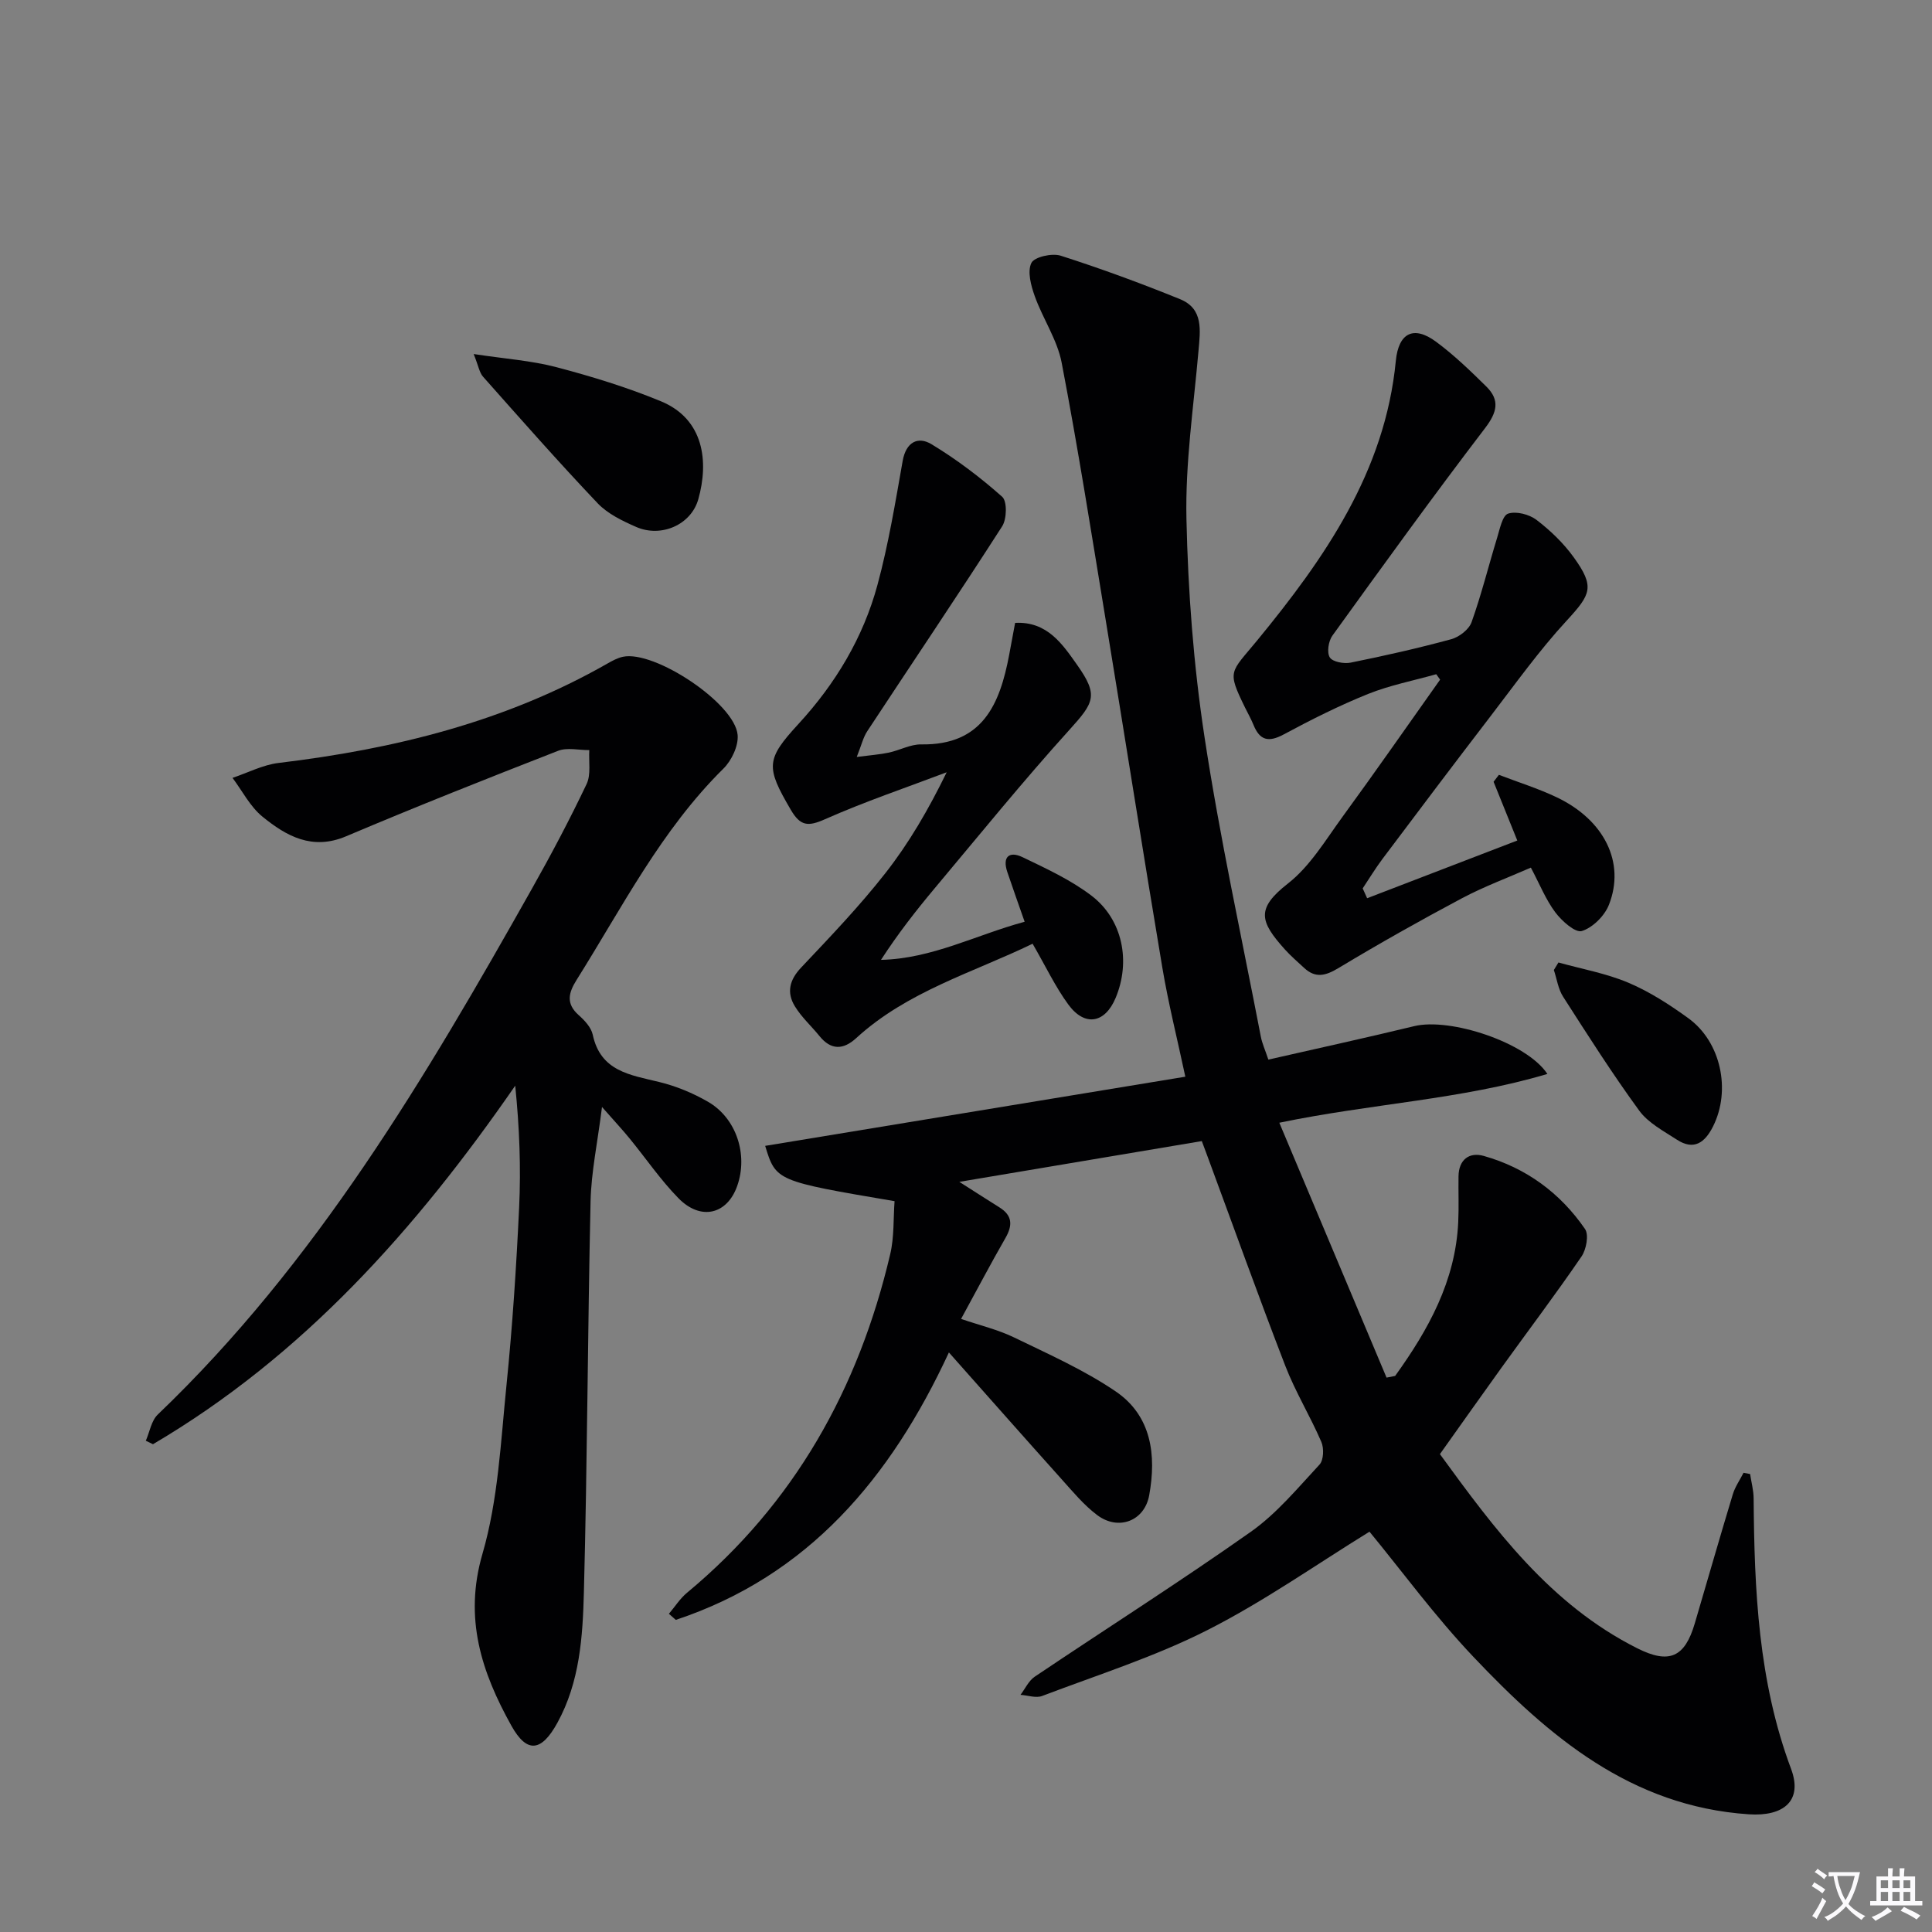
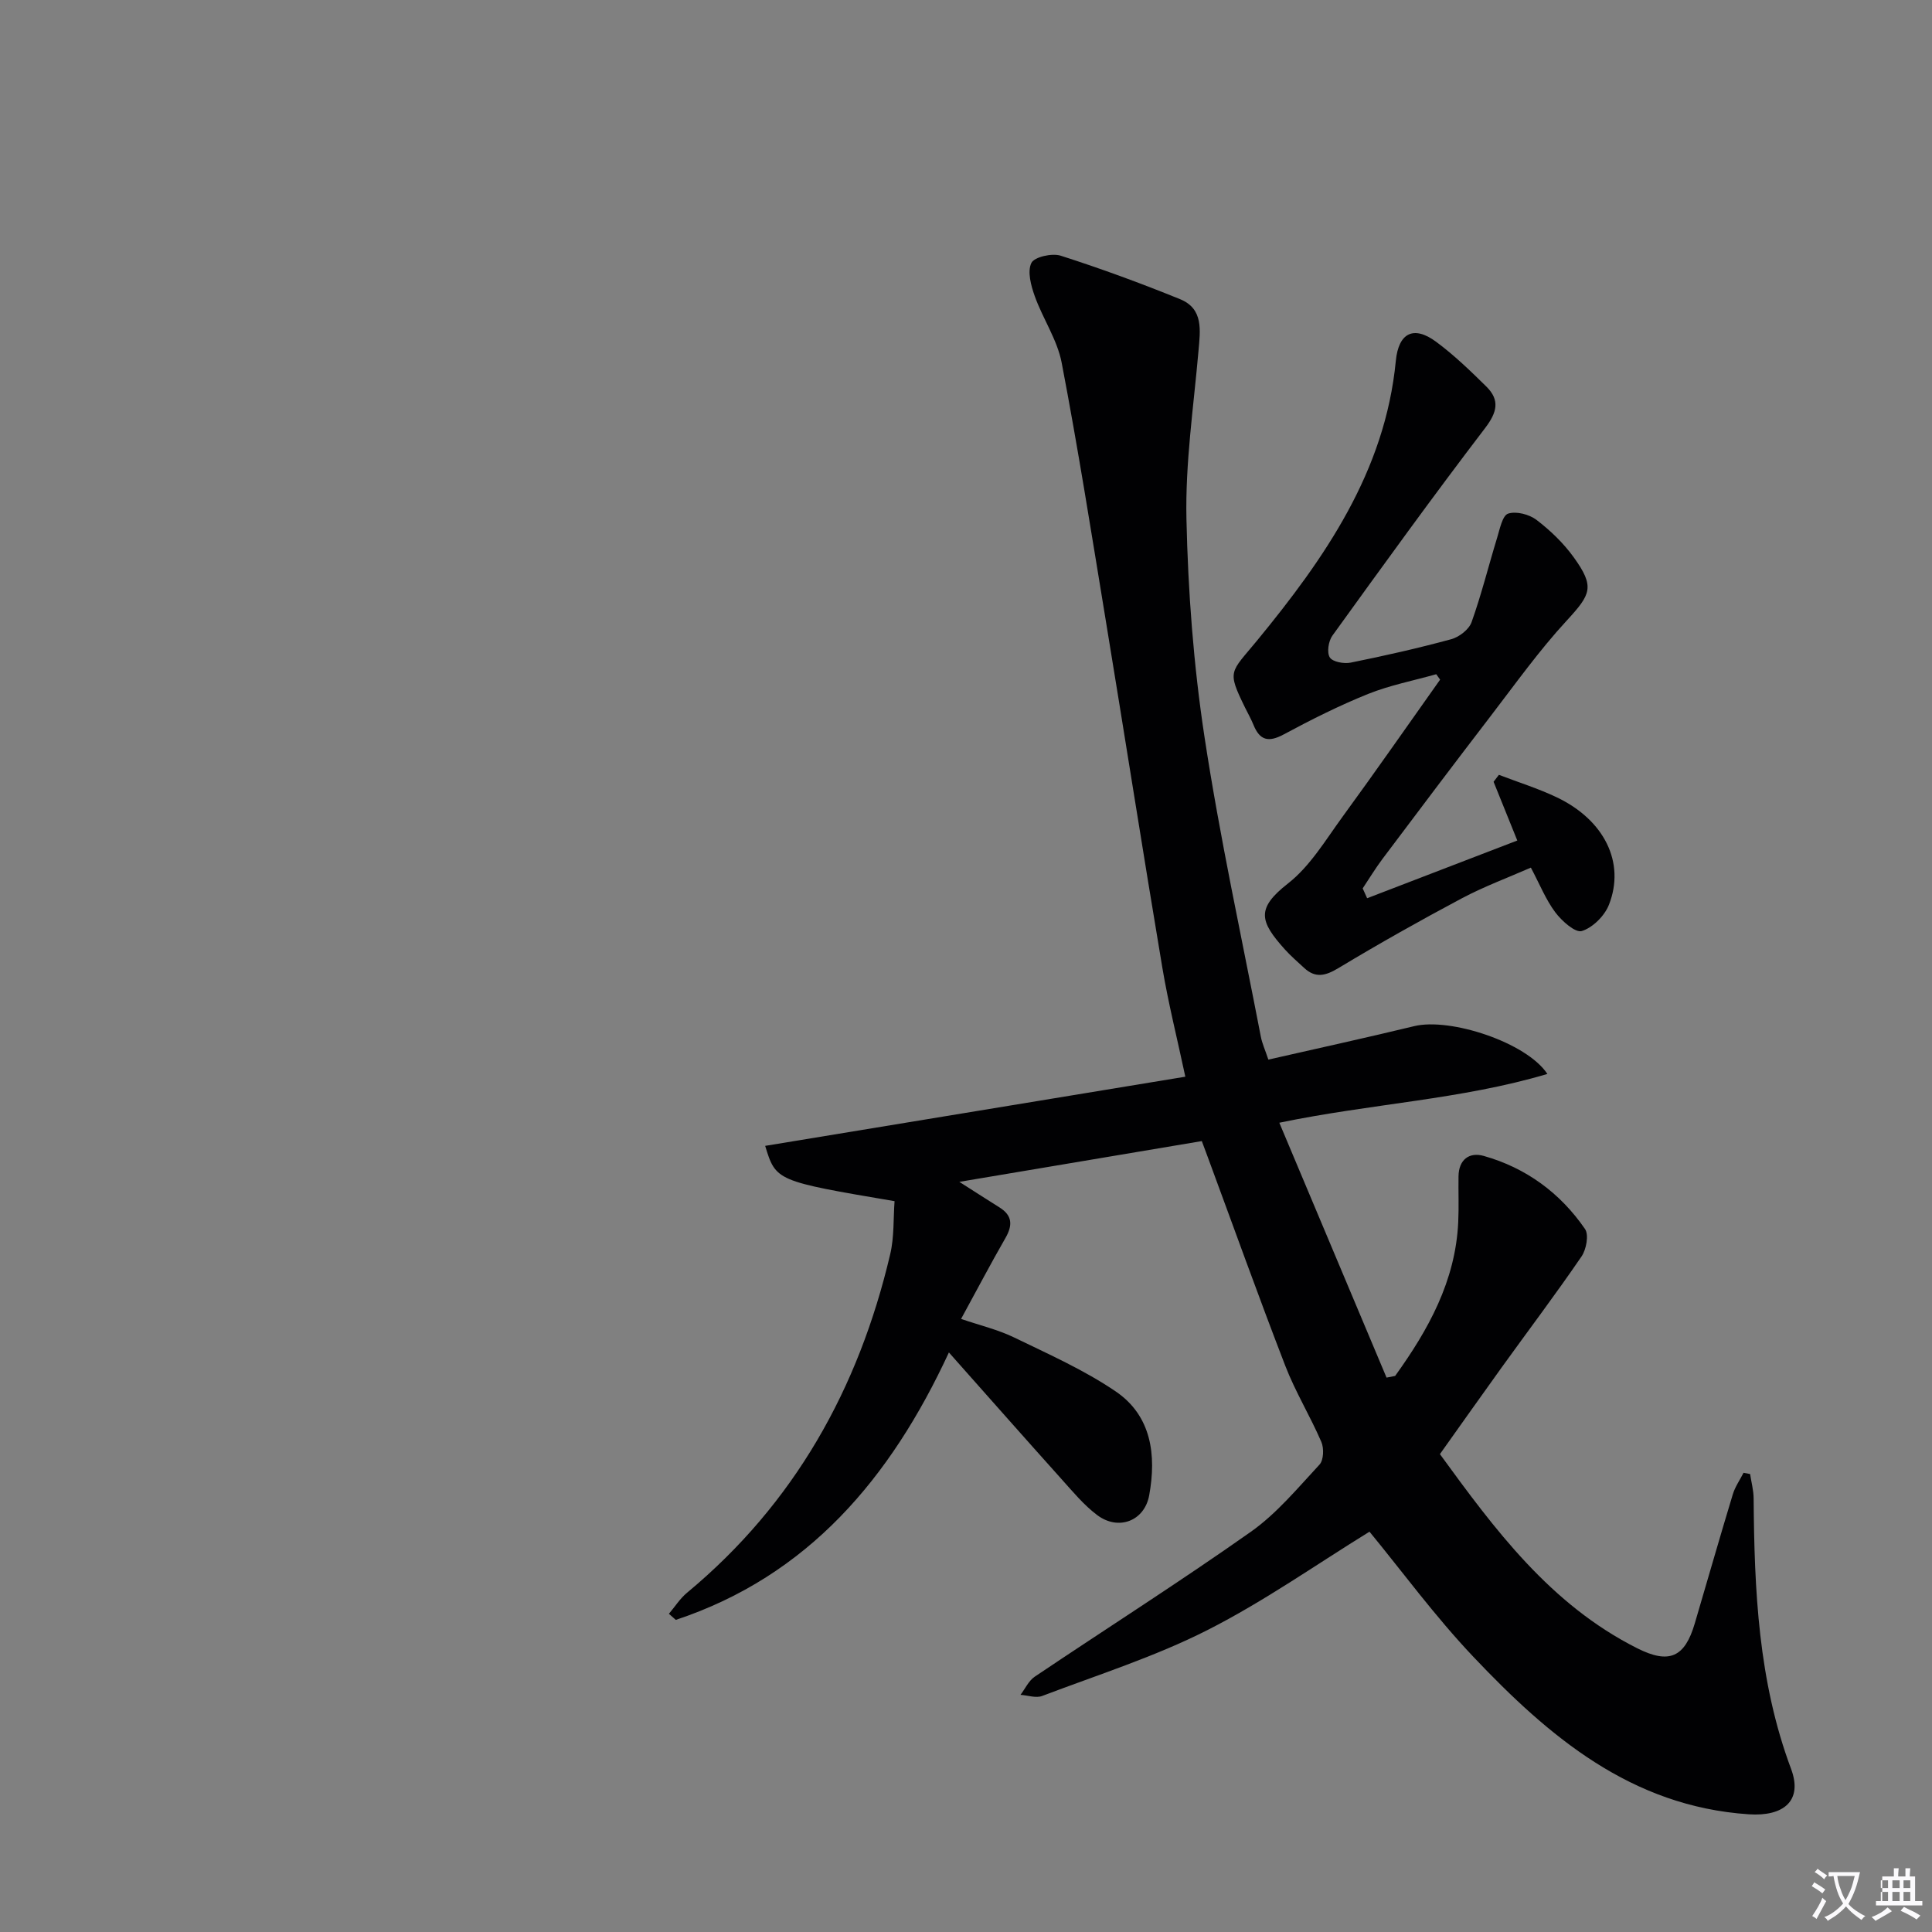
<svg xmlns="http://www.w3.org/2000/svg" enable-background="new 0 0 400 400" viewBox="0 0 400 400">
  <rect x="0" y="0" width="400" height="400" fill="#808080" stroke="none" />
  <path d="m377.9 391.2c-.2.3-.4.5-.6.8-.7-.6-1.4-1-2.2-1.5.2-.3.4-.5.5-.8.6.4 1.4.8 2.3 1.5zm-1.8 6.1c-.2-.2-.5-.4-.9-.6.4-.6.8-1.2 1.2-1.9s.7-1.3.9-1.9c.3.3.5.5.8.7-.7 1.3-1.4 2.6-2 3.7zm2.2-9c-.3.3-.5.5-.6.8-.6-.6-1.3-1.1-2-1.5.3-.3.5-.5.6-.7.6.5 1.3.9 2 1.4zm.3.2v-.9h2 4.5c-.3 1.3-.6 2.5-1 3.6s-.9 2.1-1.4 3c.4.5 1 1 1.6 1.4s1.2.8 1.9 1.1c-.3.2-.5.4-.8.8-.4-.3-1-.7-1.6-1.2s-1.2-1.1-1.6-1.6c-.5.6-1.1 1.1-1.7 1.6s-1.4.9-2.1 1.4c-.1-.3-.3-.5-.7-.8.6-.2 1.2-.5 1.9-1s1.4-1.1 2-1.8c-.5-.8-.9-1.6-1.2-2.5s-.6-2-.8-3.2c-.4.1-.7.1-1 .1zm2.5 2.7c.3 1 .7 1.7 1 2.2.3-.5.6-1.1 1-2s.6-1.9.9-3h-3.2-.4c.1.9.3 1.8.7 2.8z" fill="#fbfafc" />
-   <path d="m396.5 388.5v1.5 3.6h1.5v.9c-.4 0-1 0-1.7 0h-7.9c-.5 0-.9 0-1.2 0v-.9h1.3v-3.5c0-.7 0-1.2 0-1.6h2.4c0-.8 0-1.4 0-1.7h1c0 .3-.1.8-.1 1.7h1.5c0-.8 0-1.4 0-1.7h1c0 .3-.1.9-.1 1.7zm-8.2 9.2c-.2-.3-.5-.5-.8-.8.8-.3 1.4-.6 1.9-.9s1-.7 1.4-1.1c.3.3.6.5.9.8-1.6 1-2.8 1.6-3.4 2zm2.6-6.8v-1.6h-1.5v1.6zm0 2.7v-1.9h-1.5v1.9zm2.4-2.7v-1.6h-1.5v1.6zm0 2.7v-1.9h-1.5v1.9zm.2 2 .7-.8c.4.2.9.5 1.6.8s1.3.7 1.8 1c-.3.3-.5.5-.8.8-.4-.3-1.5-1-3.3-1.8zm2-4.7v-1.6h-1.4v1.6zm0 2.7v-1.9h-1.4v1.9z" fill="#fbfafc" />
+   <path d="m396.5 388.5v1.5 3.6h1.5v.9c-.4 0-1 0-1.7 0h-7.9v-.9h1.3v-3.5c0-.7 0-1.2 0-1.6h2.4c0-.8 0-1.4 0-1.7h1c0 .3-.1.8-.1 1.7h1.5c0-.8 0-1.4 0-1.7h1c0 .3-.1.9-.1 1.7zm-8.2 9.2c-.2-.3-.5-.5-.8-.8.8-.3 1.4-.6 1.9-.9s1-.7 1.4-1.1c.3.3.6.5.9.8-1.6 1-2.8 1.6-3.4 2zm2.6-6.8v-1.6h-1.5v1.6zm0 2.7v-1.9h-1.5v1.9zm2.4-2.7v-1.6h-1.5v1.6zm0 2.7v-1.9h-1.5v1.9zm.2 2 .7-.8c.4.2.9.5 1.6.8s1.3.7 1.8 1c-.3.3-.5.5-.8.8-.4-.3-1.5-1-3.3-1.8zm2-4.7v-1.6h-1.4v1.6zm0 2.7v-1.9h-1.4v1.9z" fill="#fbfafc" />
  <g fill="#010103">
    <path d="m198.62 244.69c3.62 2.3 5.95 3.82 8.31 5.29 2.71 1.69 2.74 3.72 1.23 6.35-3.05 5.3-5.89 10.72-9.18 16.74 3.93 1.34 7.65 2.22 11.01 3.85 7.13 3.46 14.47 6.72 20.99 11.15 7.45 5.06 8.46 13.21 6.95 21.51-.98 5.36-6.38 7.39-10.76 4.11-2.76-2.07-5.03-4.83-7.36-7.42-7.55-8.41-15.02-16.88-23.35-26.26-12.08 26.07-29.16 46.27-56.54 55.37-.48-.42-.95-.84-1.43-1.26 1.24-1.46 2.29-3.14 3.74-4.35 22.24-18.45 35.54-42.27 42.08-70.11.84-3.56.63-7.37.9-10.97-24.52-4.16-24.57-4.18-26.79-11.45 28.79-4.74 57.5-9.47 86.99-14.32-1.66-7.81-3.51-15.14-4.76-22.57-4.04-24.06-7.81-48.17-11.77-72.24-2.91-17.69-5.7-35.4-9.07-53-.91-4.77-3.9-9.11-5.57-13.78-.78-2.18-1.57-5.09-.71-6.88.6-1.25 4.28-2.09 6.08-1.51 8.34 2.67 16.59 5.7 24.71 9 4.9 2 4.18 6.48 3.81 10.76-1.01 11.56-2.74 23.16-2.49 34.71.33 15.09 1.47 30.26 3.74 45.17 3.16 20.79 7.68 41.38 11.66 62.04.27 1.42.9 2.77 1.56 4.76 10.23-2.33 20.25-4.52 30.21-6.93 7.43-1.8 23.25 3.36 27.56 9.9-17.9 5.32-36.34 6.12-55.5 10.1 7.57 18 14.89 35.38 22.2 52.77.59-.12 1.19-.24 1.78-.35 6.86-9.54 12.49-19.62 13.06-31.83.15-3.16.01-6.33.06-9.5.05-3.48 2.24-5.06 5.22-4.22 8.76 2.47 15.83 7.66 20.97 15.13.83 1.21.27 4.25-.73 5.7-5.34 7.81-11.05 15.36-16.58 23.04-4.17 5.79-8.28 11.62-12.73 17.87 11.28 15.48 22.81 31.14 40.88 40.21 6.61 3.32 9.82 1.85 11.88-5.14 2.63-8.91 5.18-17.85 7.88-26.75.47-1.56 1.47-2.97 2.22-4.45.45.08.9.17 1.36.25.25 1.68.72 3.36.73 5.04.15 19 .96 37.85 7.75 56 2.48 6.63-1.55 9.9-8.77 9.41-24.37-1.64-41.37-16.1-57.01-32.61-7.96-8.4-14.85-17.82-21.5-25.9-10.96 6.75-21.83 14.43-33.57 20.38-10.91 5.53-22.72 9.27-34.2 13.63-1.28.49-2.98-.13-4.49-.23.97-1.27 1.69-2.91 2.95-3.76 14.9-10.02 30.07-19.65 44.73-29.99 5.36-3.78 9.71-9.06 14.23-13.92.86-.93.95-3.39.38-4.7-2.31-5.35-5.39-10.37-7.48-15.79-5.56-14.39-10.76-28.91-16.11-43.38-.33-.9-.68-1.81-1.16-3.11-16.26 2.74-32.39 5.45-50.2 8.44z" />
-     <path d="m124.64 229.19c-.94 7.45-2.23 13.47-2.37 19.52-.6 26.96-.67 53.93-1.38 80.89-.24 9.24-.84 18.62-5.49 27.09-3.28 5.96-6.28 6.43-9.53.59-6.14-11.03-9.88-22.18-5.98-35.58 3.25-11.17 3.78-23.19 4.97-34.89 1.24-12.22 2.04-24.51 2.62-36.78.39-8.27.07-16.57-.81-25.25-20.51 29.65-43.87 55.91-75 74.23-.49-.24-.99-.48-1.48-.72.8-1.83 1.14-4.14 2.47-5.42 32.78-31.36 55.5-69.86 77.48-108.89 4-7.09 7.81-14.3 11.31-21.65.94-1.98.41-4.67.56-7.03-2.17.02-4.58-.59-6.47.15-14.69 5.73-29.35 11.54-43.87 17.69-7.03 2.98-12.38-.03-17.34-4.07-2.55-2.08-4.16-5.31-6.19-8.02 3.17-1.06 6.28-2.7 9.54-3.09 23.93-2.87 46.97-8.52 68.1-20.59 1-.57 2.07-1.15 3.18-1.39 6.52-1.41 23.2 9.63 23.76 16.19.19 2.26-1.25 5.3-2.95 6.97-12.87 12.71-20.93 28.68-30.38 43.72-1.71 2.72-2.26 4.94.45 7.34 1.22 1.08 2.56 2.53 2.88 4.02 1.62 7.61 7.76 8.33 13.74 9.79 3.5.85 6.97 2.28 10.09 4.08 5.92 3.39 8.37 10.99 6.08 17.45-2.08 5.9-7.54 7.25-12.15 2.55-3.71-3.78-6.73-8.23-10.1-12.35-1.47-1.81-3.06-3.5-5.74-6.55z" />
    <path d="m283.05 185.97c10.25-3.94 20.5-7.88 31.09-11.95-1.79-4.42-3.35-8.29-4.91-12.16.37-.48.73-.96 1.1-1.44 4.01 1.54 8.13 2.82 11.99 4.66 9.84 4.69 14.23 13.52 10.79 22.25-.9 2.29-3.35 4.73-5.61 5.43-1.34.42-4.15-2.08-5.49-3.87-1.96-2.61-3.21-5.77-5.06-9.26-4.76 2.09-9.71 3.92-14.32 6.37-8.63 4.59-17.15 9.39-25.52 14.43-2.68 1.61-4.76 2.15-7.12-.05-1.34-1.25-2.74-2.44-3.96-3.8-5.24-5.83-6.01-8.47.64-13.67 4.58-3.58 7.79-9.02 11.31-13.84 6.84-9.37 13.47-18.9 20.18-28.36-.27-.37-.53-.75-.8-1.12-4.71 1.33-9.58 2.27-14.1 4.08-5.99 2.41-11.8 5.33-17.49 8.39-3.11 1.67-4.93 1.26-6.24-1.96-.5-1.23-1.16-2.4-1.75-3.59-3.8-7.76-3.06-7.15 2.46-13.86 13.98-17.02 26.53-34.98 28.75-57.94.56-5.76 3.66-7.41 8.34-3.95 3.72 2.75 7.09 6.01 10.4 9.27 2.85 2.82 2.24 5.33-.27 8.62-10.79 14.12-21.2 28.54-31.6 42.95-.82 1.13-1.18 3.49-.54 4.51.58.93 2.93 1.36 4.32 1.08 6.99-1.41 13.95-2.98 20.83-4.85 1.64-.45 3.66-2.01 4.2-3.52 2.05-5.73 3.51-11.67 5.3-17.5.55-1.8 1.09-4.59 2.27-4.98 1.68-.55 4.37.15 5.88 1.3 2.88 2.2 5.6 4.82 7.71 7.75 4.4 6.12 3.57 7.63-1.46 13.1-5.72 6.2-10.66 13.14-15.81 19.85-7.5 9.77-14.91 19.61-22.31 29.46-1.48 1.97-2.75 4.08-4.12 6.13.3.68.61 1.36.92 2.04z" />
-     <path d="m213.79 195.39c-12.34 5.98-25.94 9.85-36.51 19.53-2.68 2.46-5.22 2.55-7.63-.43-1.67-2.06-3.7-3.89-5.07-6.13-1.75-2.85-1.16-5.46 1.3-8.05 6-6.35 12.07-12.69 17.45-19.56 4.89-6.24 8.91-13.16 12.67-20.86-8.42 3.19-16.97 6.08-25.19 9.72-3.51 1.56-5.1 1.45-7.09-1.96-5.19-8.87-5.17-10.41 1.6-17.77 7.66-8.33 13.4-17.88 16.35-28.78 2.28-8.42 3.7-17.08 5.22-25.68.69-3.9 3.16-5.14 5.95-3.46 5.2 3.14 10.11 6.86 14.65 10.89 1.05.93.97 4.6 0 6.11-9.15 14.25-18.63 28.29-27.94 42.44-.84 1.27-1.19 2.87-2.17 5.32 2.92-.38 4.81-.51 6.64-.9 2.26-.48 4.49-1.74 6.71-1.7 12.7.2 16.28-8.31 18.21-18.55.39-2.1.78-4.2 1.23-6.61 6.69-.35 9.85 4.48 12.88 8.76 4.44 6.29 3.44 7.76-1.67 13.42-9.59 10.6-18.6 21.72-27.79 32.68-3.92 4.68-7.68 9.49-11.19 14.91 10.57-.24 19.73-5.19 29.74-7.89-1.33-3.8-2.49-7.05-3.59-10.31-1.07-3.18.44-4.37 3.16-3.06 4.91 2.36 9.98 4.7 14.27 7.97 6.49 4.95 8.16 13.65 4.99 21.19-2.2 5.23-6.36 5.99-9.77 1.37-2.71-3.7-4.7-7.93-7.41-12.61z" />
-     <path d="m98.07 73.3c6.52.99 11.96 1.36 17.13 2.72 7.33 1.93 14.65 4.17 21.64 7.06 8.97 3.71 9.91 12.56 7.74 20.27-1.5 5.34-7.73 8-12.86 5.75-2.85-1.25-5.9-2.71-7.99-4.91-8.11-8.54-15.9-17.39-23.72-26.2-.76-.85-.94-2.22-1.94-4.69z" />
-     <path d="m322.66 199.27c4.85 1.36 9.9 2.25 14.5 4.2 4.39 1.86 8.51 4.53 12.39 7.34 6.78 4.91 8.86 14.94 5.12 22.4-1.68 3.35-3.96 5.05-7.5 2.74-2.75-1.79-5.93-3.46-7.79-6.01-5.57-7.63-10.65-15.62-15.76-23.59-1.02-1.59-1.29-3.66-1.91-5.52.32-.51.63-1.03.95-1.56z" />
  </g>
</svg>